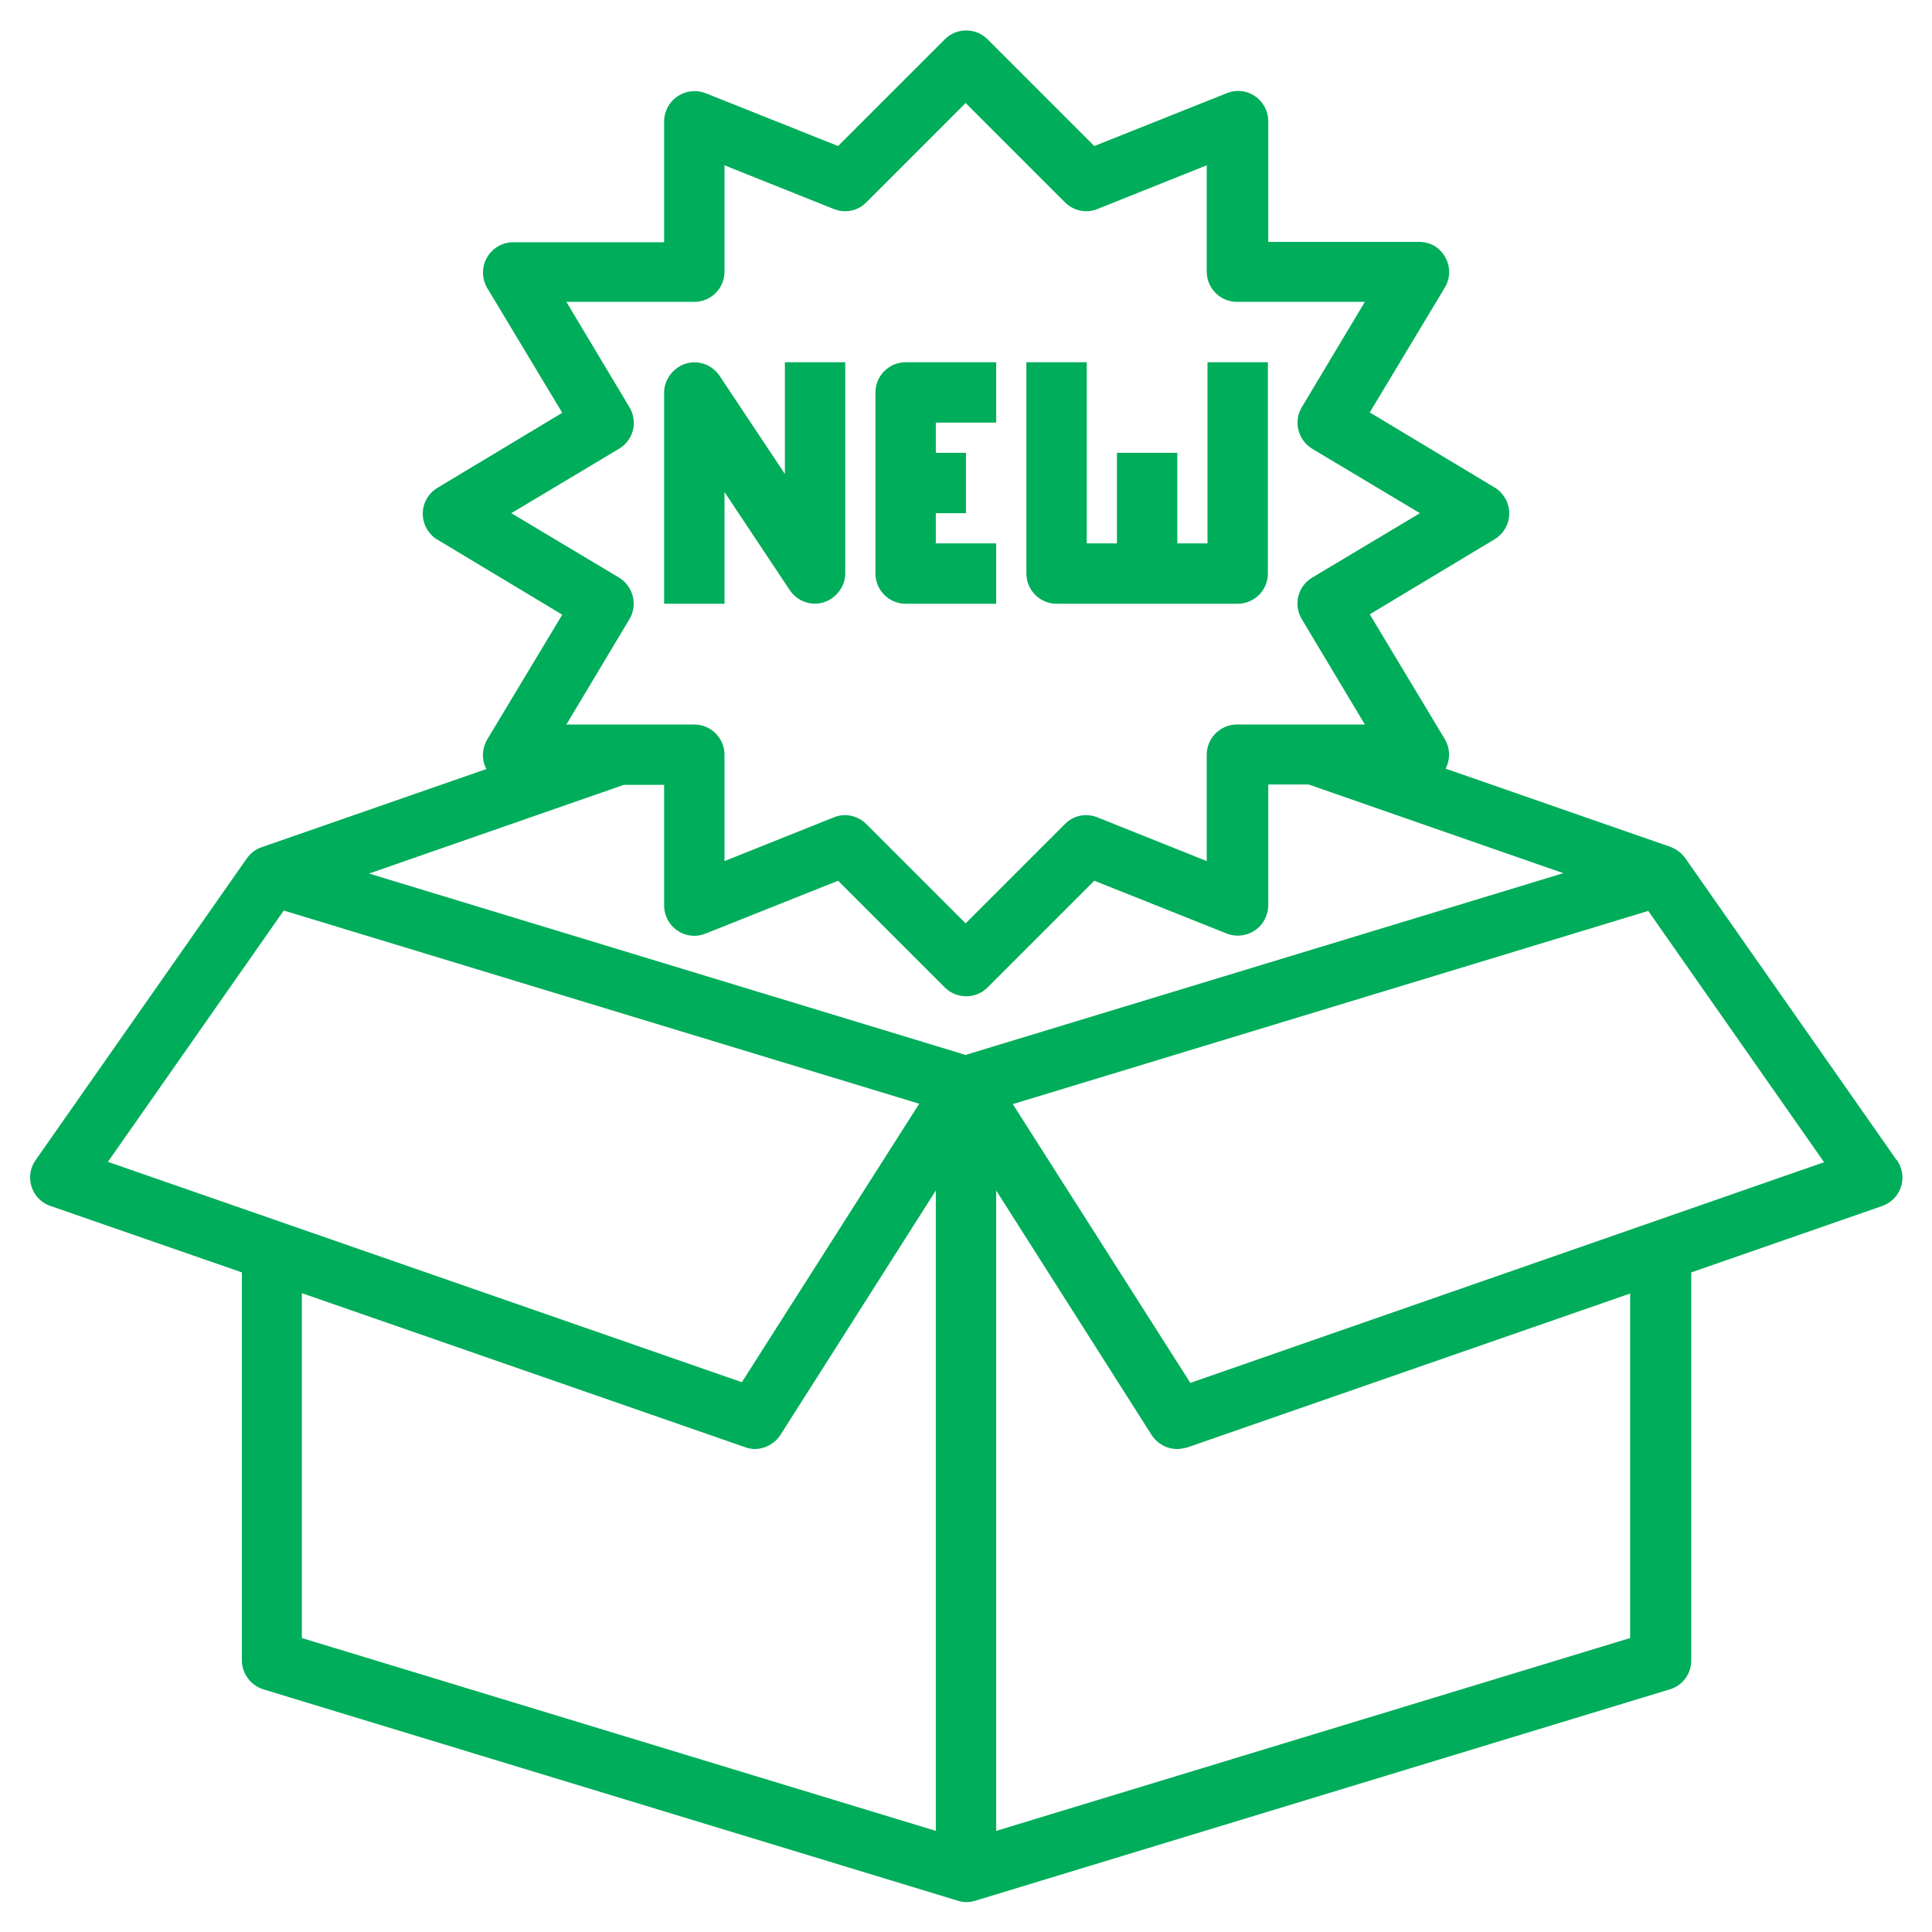
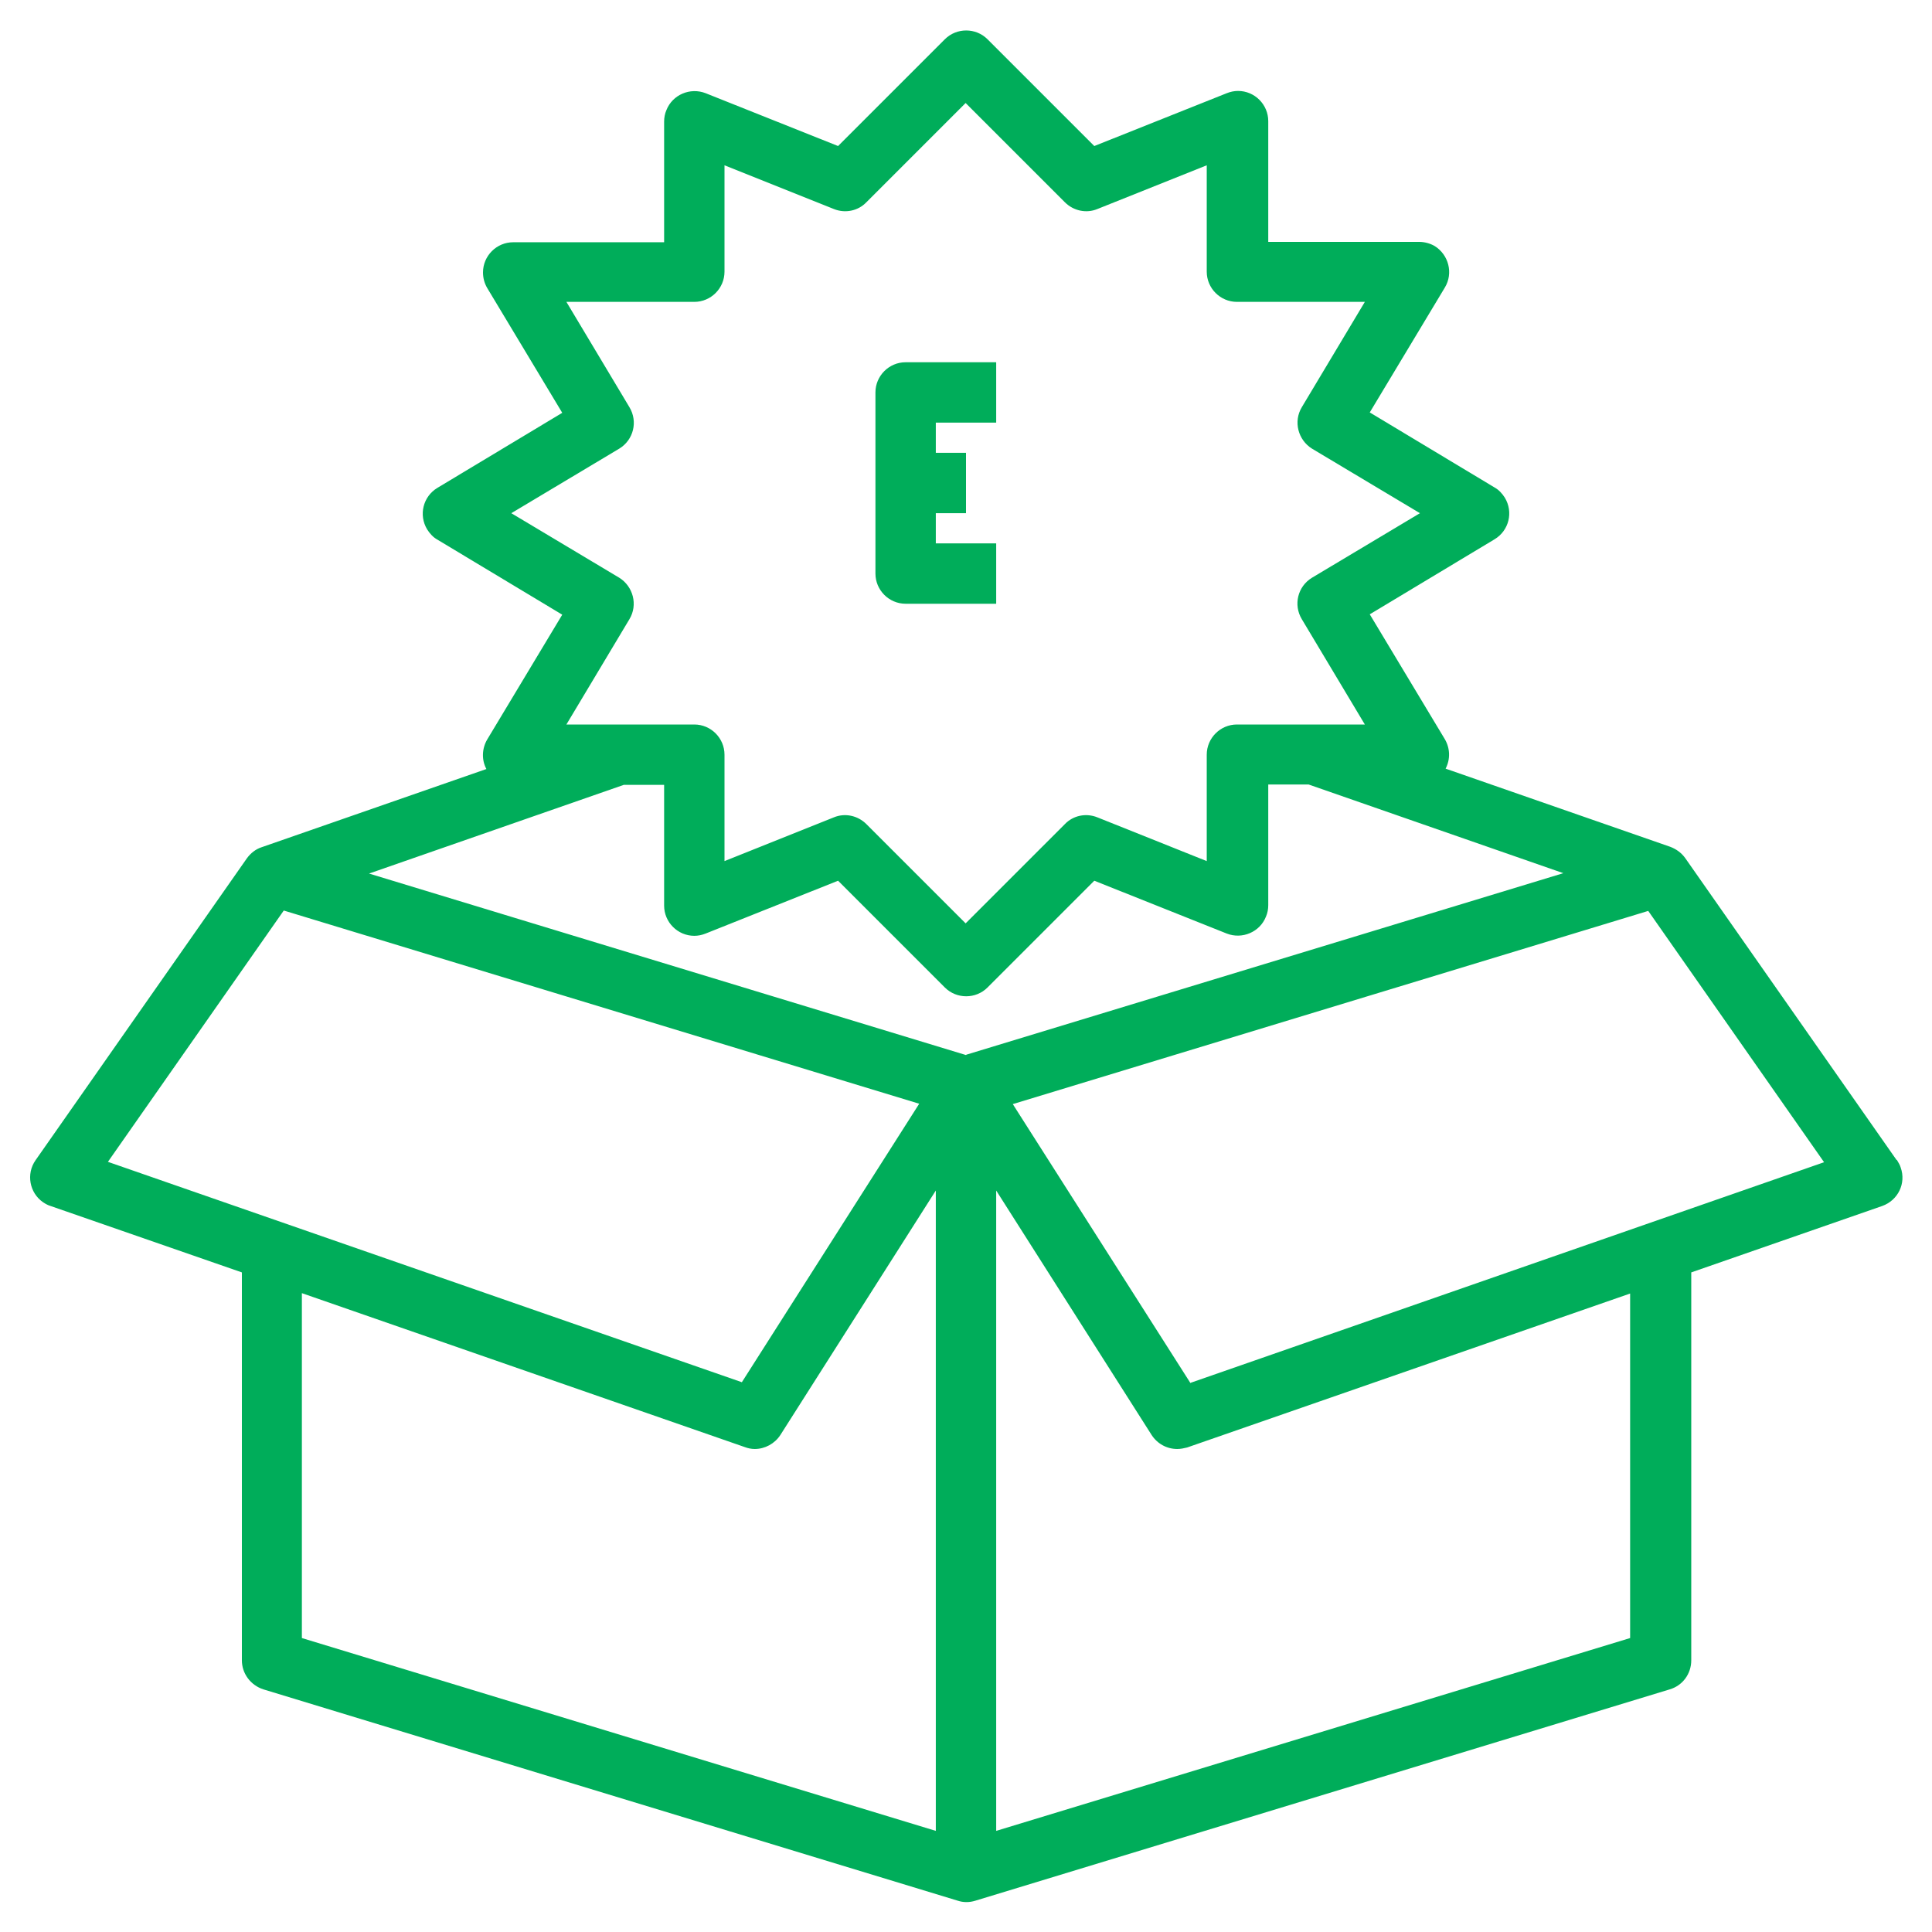
<svg xmlns="http://www.w3.org/2000/svg" id="Layer_3" version="1.1" viewBox="0 0 512 512">
  <defs>
    <style>
      .st0 {
        fill: #00ad5a;
      }
    </style>
  </defs>
  <path class="st0" d="M502.6,307.4l-56-80c-1-1.4-2.4-2.4-4-3l-59.5-20.7c1.3-2.5,1.2-5.4-.2-7.8l-19.9-33.1,33.1-19.9c3.8-2.3,5-7.2,2.7-11-.7-1.1-1.6-2.1-2.7-2.7l-33.1-19.9,19.9-33.1c2.3-3.8,1-8.7-2.7-11-1.2-.7-2.7-1.1-4.1-1.1h-40v-32c0-4.4-3.6-8-8-8-1,0-2,.2-3,.6l-35.1,14-28.3-28.3c-3.1-3.1-8.2-3.1-11.3,0l-28.3,28.3-35.1-14c-4.1-1.6-8.8.4-10.4,4.5-.4.9-.6,2-.6,3v32h-40c-4.4,0-8,3.6-8,8,0,1.5.4,2.9,1.1,4.1l19.9,33.1-33.1,19.9c-3.8,2.3-5,7.2-2.7,11,.7,1.1,1.6,2.1,2.7,2.7l33.1,19.9-19.9,33.1c-1.4,2.4-1.5,5.4-.2,7.8l-59.5,20.7c-1.6.5-3,1.6-4,3l-56,80c-2.5,3.6-1.6,8.6,2,11.1.6.4,1.3.8,2,1l50.7,17.6v102.8c0,3.5,2.3,6.6,5.7,7.7l184,56c1.5.5,3.1.5,4.7,0l184-56c3.4-1,5.7-4.1,5.7-7.7v-102.8l50.6-17.6c4.2-1.5,6.4-6,4.9-10.2-.2-.7-.6-1.3-1-2h0ZM256,279.6l-158.2-48.1,67.5-23.5h10.7v32c0,4.4,3.6,8,8,8,1,0,2-.2,3-.6l35.1-14,28.3,28.3c3.1,3.1,8.2,3.1,11.3,0l28.3-28.3,35.1,14c4.1,1.6,8.8-.4,10.4-4.5.4-.9.6-2,.6-3v-32h10.7l67.5,23.5-158.2,48.1ZM135.5,136l28.6-17.1c3.8-2.3,5-7.2,2.7-11l-16.7-27.9h33.9c4.4,0,8-3.6,8-8v-28.2l29,11.6c3,1.2,6.4.5,8.6-1.8l26.3-26.3,26.3,26.3c2.3,2.3,5.7,3,8.6,1.8l29-11.6v28.2c0,4.4,3.6,8,8,8h33.9l-16.7,27.9c-2.3,3.8-1,8.7,2.7,11l28.6,17.1-28.6,17.1c-3.8,2.3-5,7.2-2.7,11l16.7,27.9h-33.9c-4.4,0-8,3.6-8,8v28.2l-29-11.6c-3-1.2-6.4-.5-8.6,1.8l-26.3,26.3-26.3-26.3c-2.3-2.3-5.7-3-8.6-1.8l-29,11.6v-28.2c0-4.4-3.6-8-8-8h-33.9l16.7-27.9c2.3-3.8,1-8.7-2.7-11l-28.6-17.1ZM75.2,241.3l168.4,51.2-47,73.8-168-58.4,46.6-66.6ZM80,342.7l117.4,40.8c.8.3,1.7.5,2.6.5,2.7,0,5.3-1.4,6.8-3.7l41.2-64.8v169.7l-168-51.1v-91.3ZM432,434.1l-168,51.1v-169.7l41.2,64.8c1.5,2.3,4,3.7,6.8,3.7.9,0,1.8-.2,2.6-.4l117.4-40.8v91.3ZM315.4,366.4l-47-73.8,168.4-51.2,46.6,66.6-168,58.5Z" />
-   <path class="st0" d="M192,130.4l17.3,26c2.5,3.7,7.4,4.7,11.1,2.2,2.2-1.5,3.6-4,3.6-6.6v-56h-16v29.6l-17.3-26c-2.5-3.7-7.4-4.7-11.1-2.2-2.2,1.5-3.6,4-3.6,6.6v56h16v-29.6Z" />
  <path class="st0" d="M240,160h24v-16h-16v-8h8v-16h-8v-8h16v-16h-24c-4.4,0-8,3.6-8,8v48c0,4.4,3.6,8,8,8Z" />
-   <path class="st0" d="M280,160h48c4.4,0,8-3.6,8-8v-56h-16v48h-8v-24h-16v24h-8v-48h-16v56c0,4.4,3.6,8,8,8Z" />
</svg>